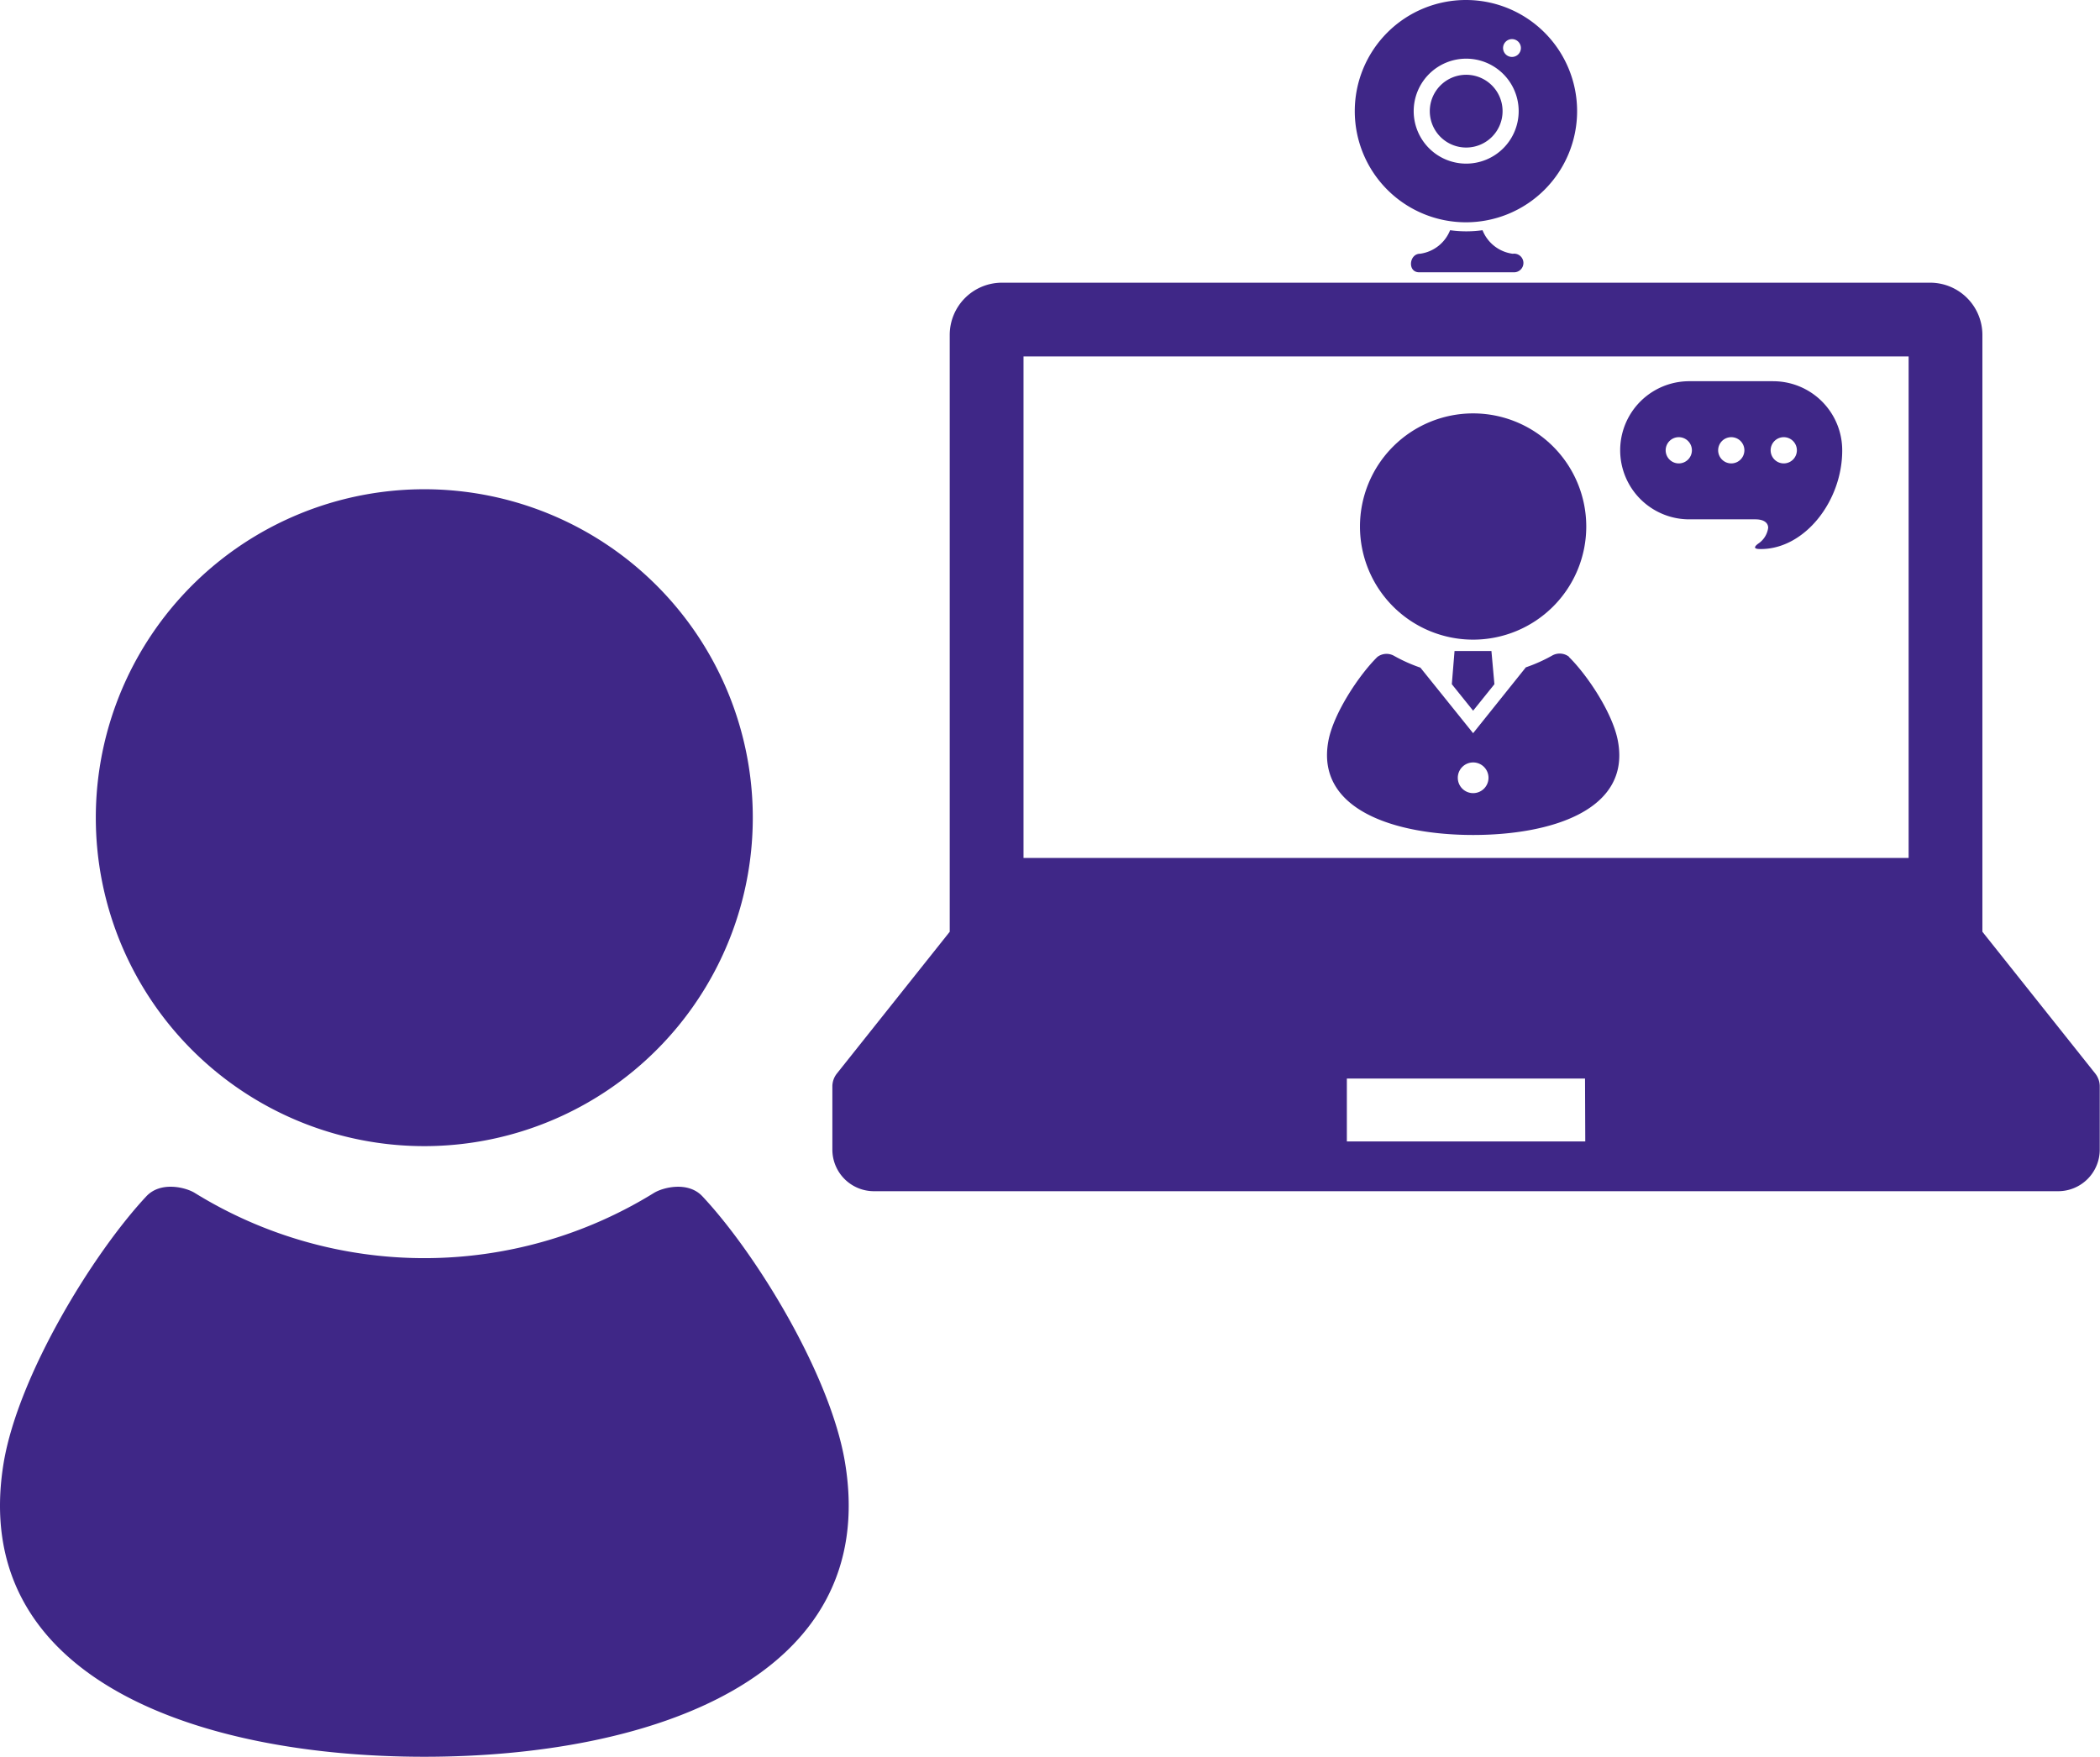
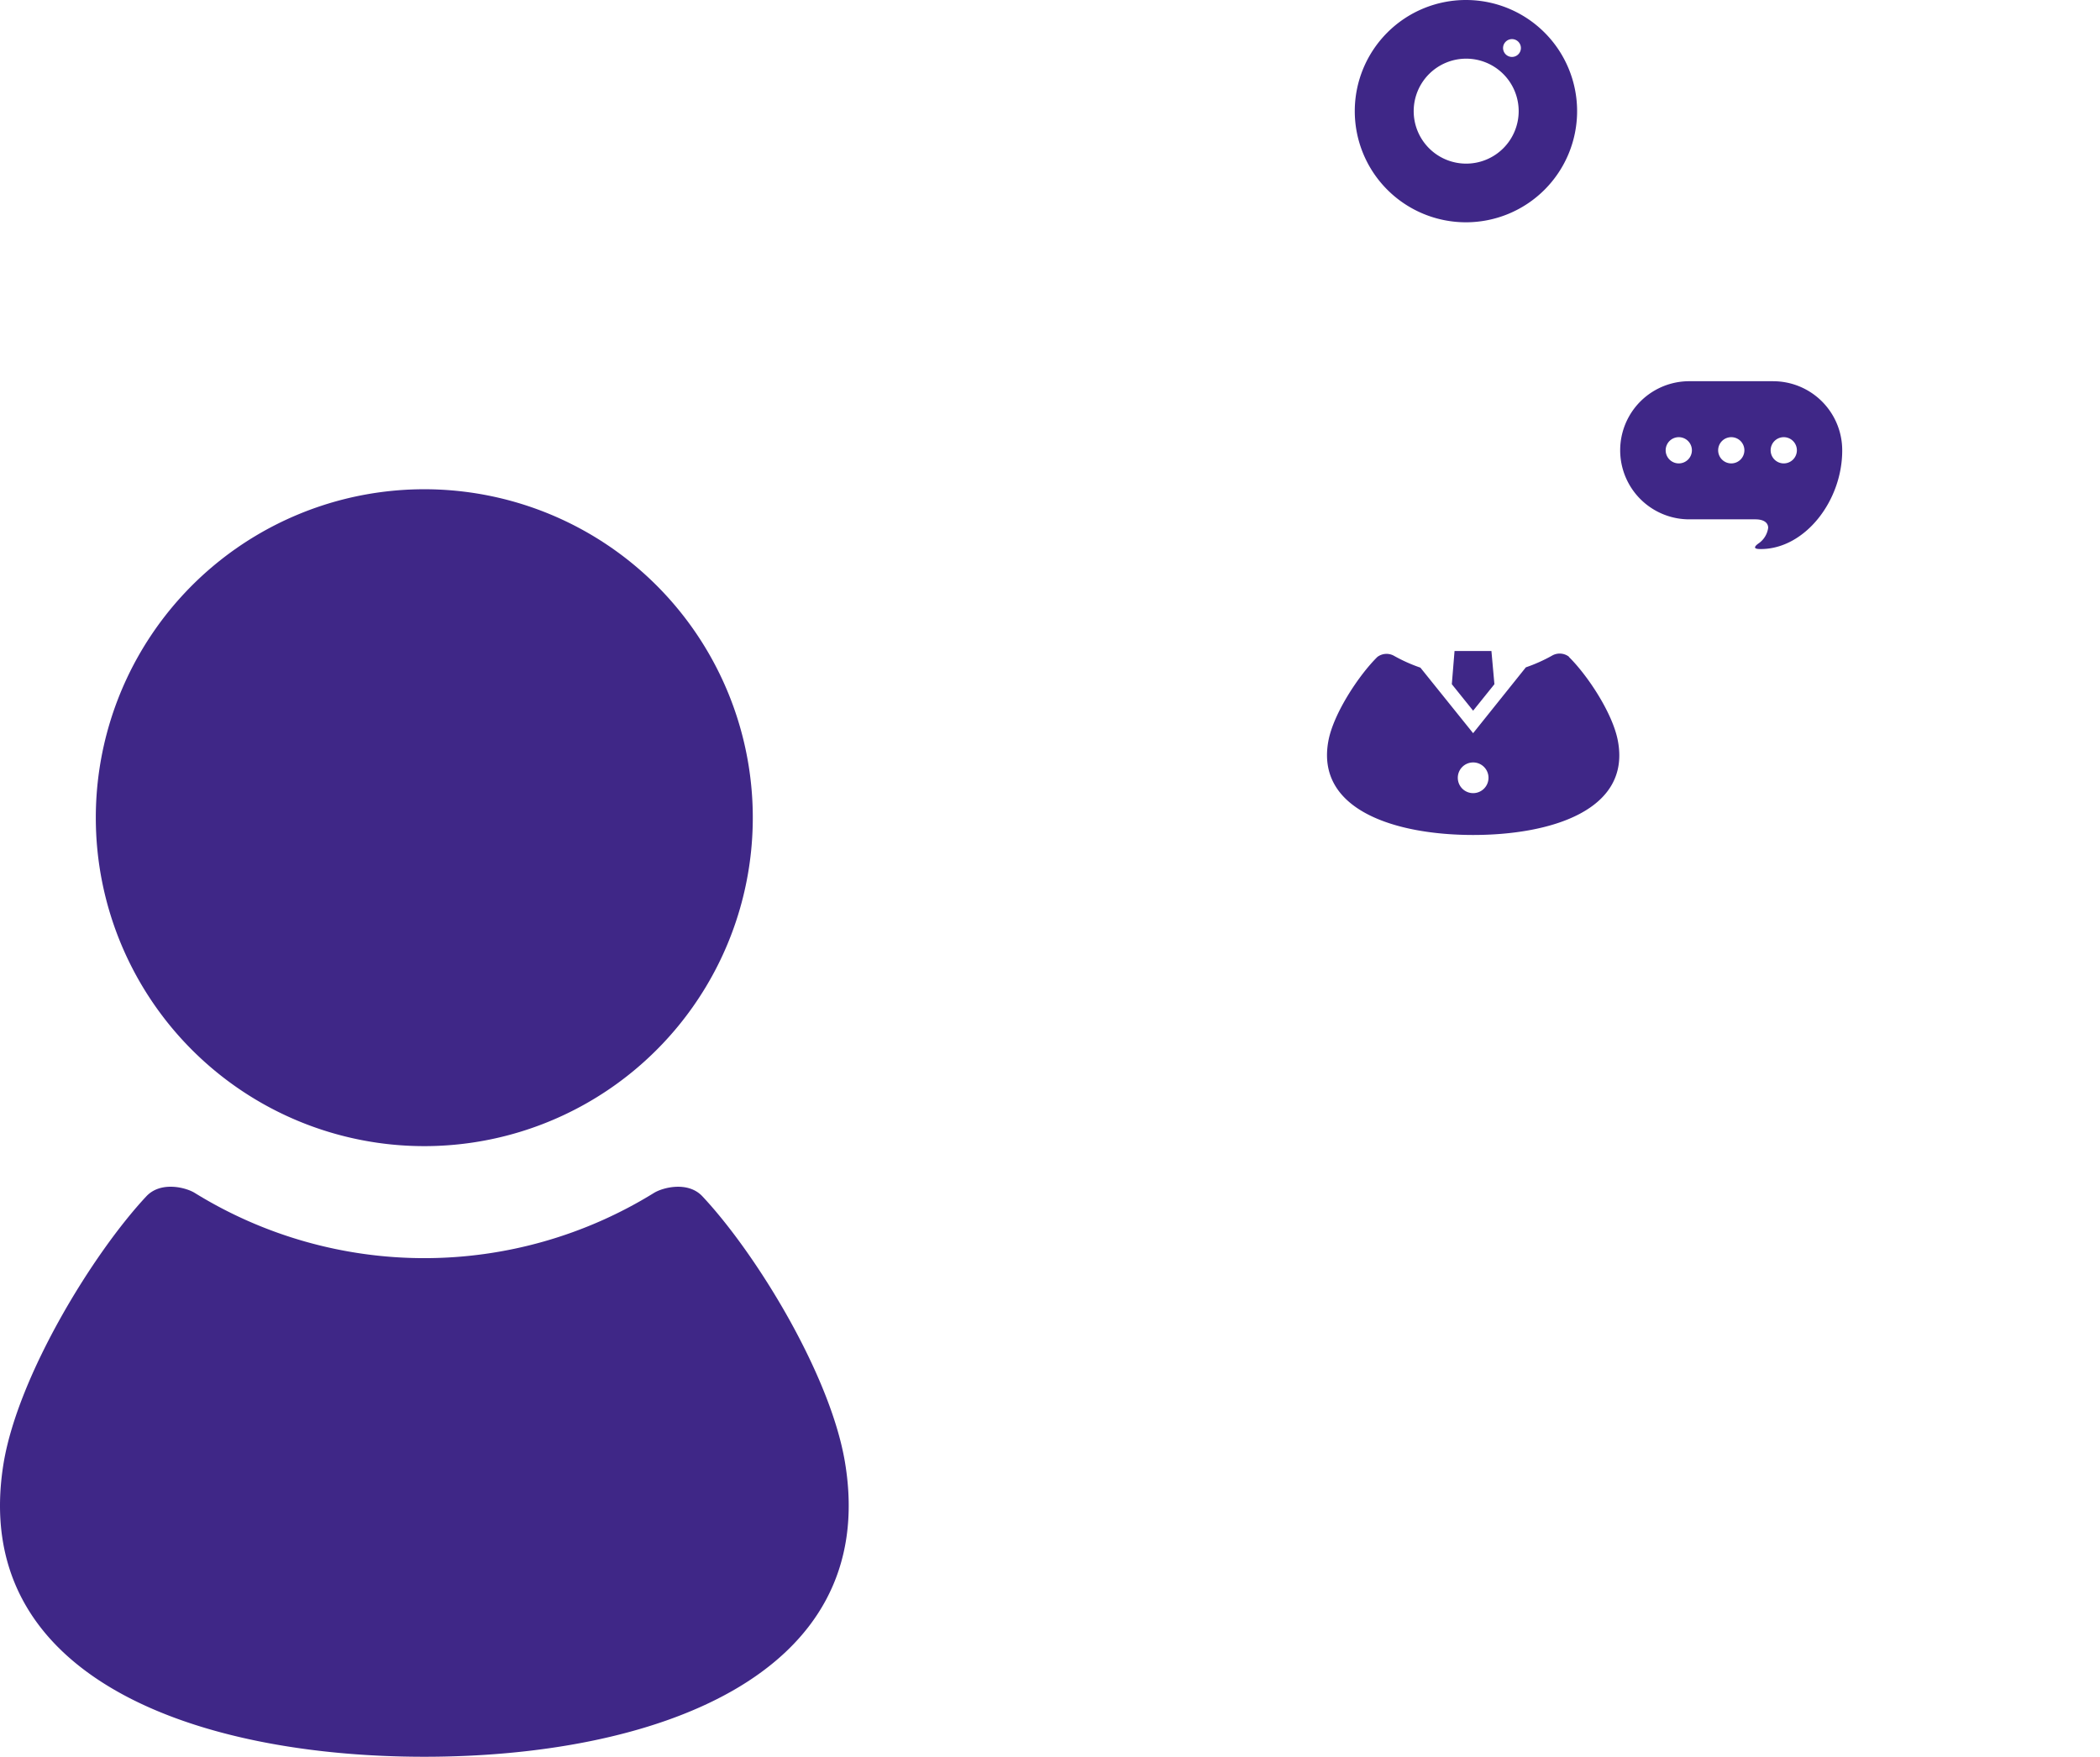
<svg xmlns="http://www.w3.org/2000/svg" width="180.278" height="150.847" viewBox="0 0 180.278 150.847">
  <defs>
    <clipPath id="clip-path">
      <rect id="長方形_30" data-name="長方形 30" width="180.278" height="150.847" fill="none" />
    </clipPath>
  </defs>
  <g id="アートワーク_250" data-name="アートワーク 250" transform="translate(90.139 75.424)">
    <g id="グループ_4" data-name="グループ 4" transform="translate(-90.139 -75.424)" clip-path="url(#clip-path)">
-       <path id="パス_17" data-name="パス 17" d="M580.624,36.449a3.124,3.124,0,1,0-3.124-3.124,3.124,3.124,0,0,0,3.124,3.124" transform="translate(-454.757 -23.781)" fill="#3f2787" />
-       <path id="パス_18" data-name="パス 18" d="M578.615,95.019A3.241,3.241,0,0,1,576.043,93a10.075,10.075,0,0,1-2.784,0,3.241,3.241,0,0,1-2.572,2.019c-.956,0-1.105,1.594-.085,1.594h8.14a.8.8,0,1,0-.085-1.594" transform="translate(-448.773 -73.234)" fill="#3f2787" />
      <path id="パス_19" data-name="パス 19" d="M556.764,0a9.543,9.543,0,1,0,9.522,9.543A9.543,9.543,0,0,0,556.764,0m0,5.037a4.506,4.506,0,1,1-4.506,4.506,4.506,4.506,0,0,1,4.506-4.506m3.932-.149a.765.765,0,1,1,.765-.765.765.765,0,0,1-.765.765" transform="translate(-430.897 0)" fill="#3f2787" />
-       <path id="パス_20" data-name="パス 20" d="M444.617,182.107l-9.692-12.179V118.685a4.485,4.485,0,0,0-4.485-4.485H350.759a4.485,4.485,0,0,0-4.485,4.485v51.244l-9.692,12.179a1.785,1.785,0,0,0-.383,1.126v5.4a3.571,3.571,0,0,0,3.571,3.571H441.429A3.571,3.571,0,0,0,445,188.632v-5.4a1.786,1.786,0,0,0-.383-1.126m-92.009-61.573h75.984v43.061H352.608Zm48.226,67.4H380.366v-5.4h20.446Z" transform="translate(-264.743 -89.928)" fill="#3f2787" />
-       <path id="パス_21" data-name="パス 21" d="M559.013,186.426a9.713,9.713,0,1,0-9.713-9.713,9.713,9.713,0,0,0,9.713,9.713" transform="translate(-432.551 -131.506)" fill="#3f2787" />
      <path id="パス_22" data-name="パス 22" d="M586.4,265.848l1.828,2.274,1.828-2.274L589.8,263h-3.167Z" transform="translate(-461.766 -207.102)" fill="#3f2787" />
      <path id="パス_23" data-name="パス 23" d="M556.751,264.3a1.307,1.307,0,0,0-1.424-.106,13.538,13.538,0,0,1-2.274,1.02l-4.527,5.654L544,265.239a13.536,13.536,0,0,1-2.274-1.02,1.307,1.307,0,0,0-1.424.106c-1.573,1.552-3.783,4.867-4.208,7.248-1.063,5.887,5.76,8.034,12.434,8.034s13.518-2.125,12.434-8.034c-.425-2.4-2.635-5.7-4.208-7.248m-8.225,11.69a1.318,1.318,0,1,1,1.318-1.318,1.318,1.318,0,0,1-1.318,1.318" transform="translate(-422.064 -207.916)" fill="#3f2787" />
      <path id="パス_24" data-name="パス 24" d="M667.535,154H660.33a5.93,5.93,0,0,0,0,11.86H666c.85,0,1.105.383,1.105.723a1.934,1.934,0,0,1-.85,1.36c-.6.446-.085.468.213.468,3.783,0,6.993-4.123,6.993-8.459a5.93,5.93,0,0,0-5.93-5.951m-8.1,7.056a1.126,1.126,0,1,1,1.126-1.126,1.126,1.126,0,0,1-1.126,1.126m4.506,0a1.126,1.126,0,1,1,1.126-1.126,1.127,1.127,0,0,1-1.126,1.126m4.506,0a1.126,1.126,0,1,1,1.126-1.126,1.126,1.126,0,0,1-1.126,1.126" transform="translate(-515.313 -121.269)" fill="#3f2787" />
      <path id="パス_25" data-name="パス 25" d="M66.9,254.009a28.2,28.2,0,1,0-28.2-28.183,28.2,28.2,0,0,0,28.2,28.183" transform="translate(-30.475 -155.602)" fill="#3f2787" />
      <path id="パス_26" data-name="パス 26" d="M72.542,503.1c-1.254-7.545-7.651-17.96-12.242-22.848-1.233-1.318-3.379-.765-4.145-.3a37.492,37.492,0,0,1-39.448,0c-.765-.468-2.912-1.02-4.145.3C7.993,485.144,1.6,495.559.32,503.1c-3.082,18.576,16.748,25.271,36.111,25.271s39.193-6.716,36.111-25.271" transform="translate(-0.001 -377.535)" fill="#3f2787" />
    </g>
  </g>
</svg>